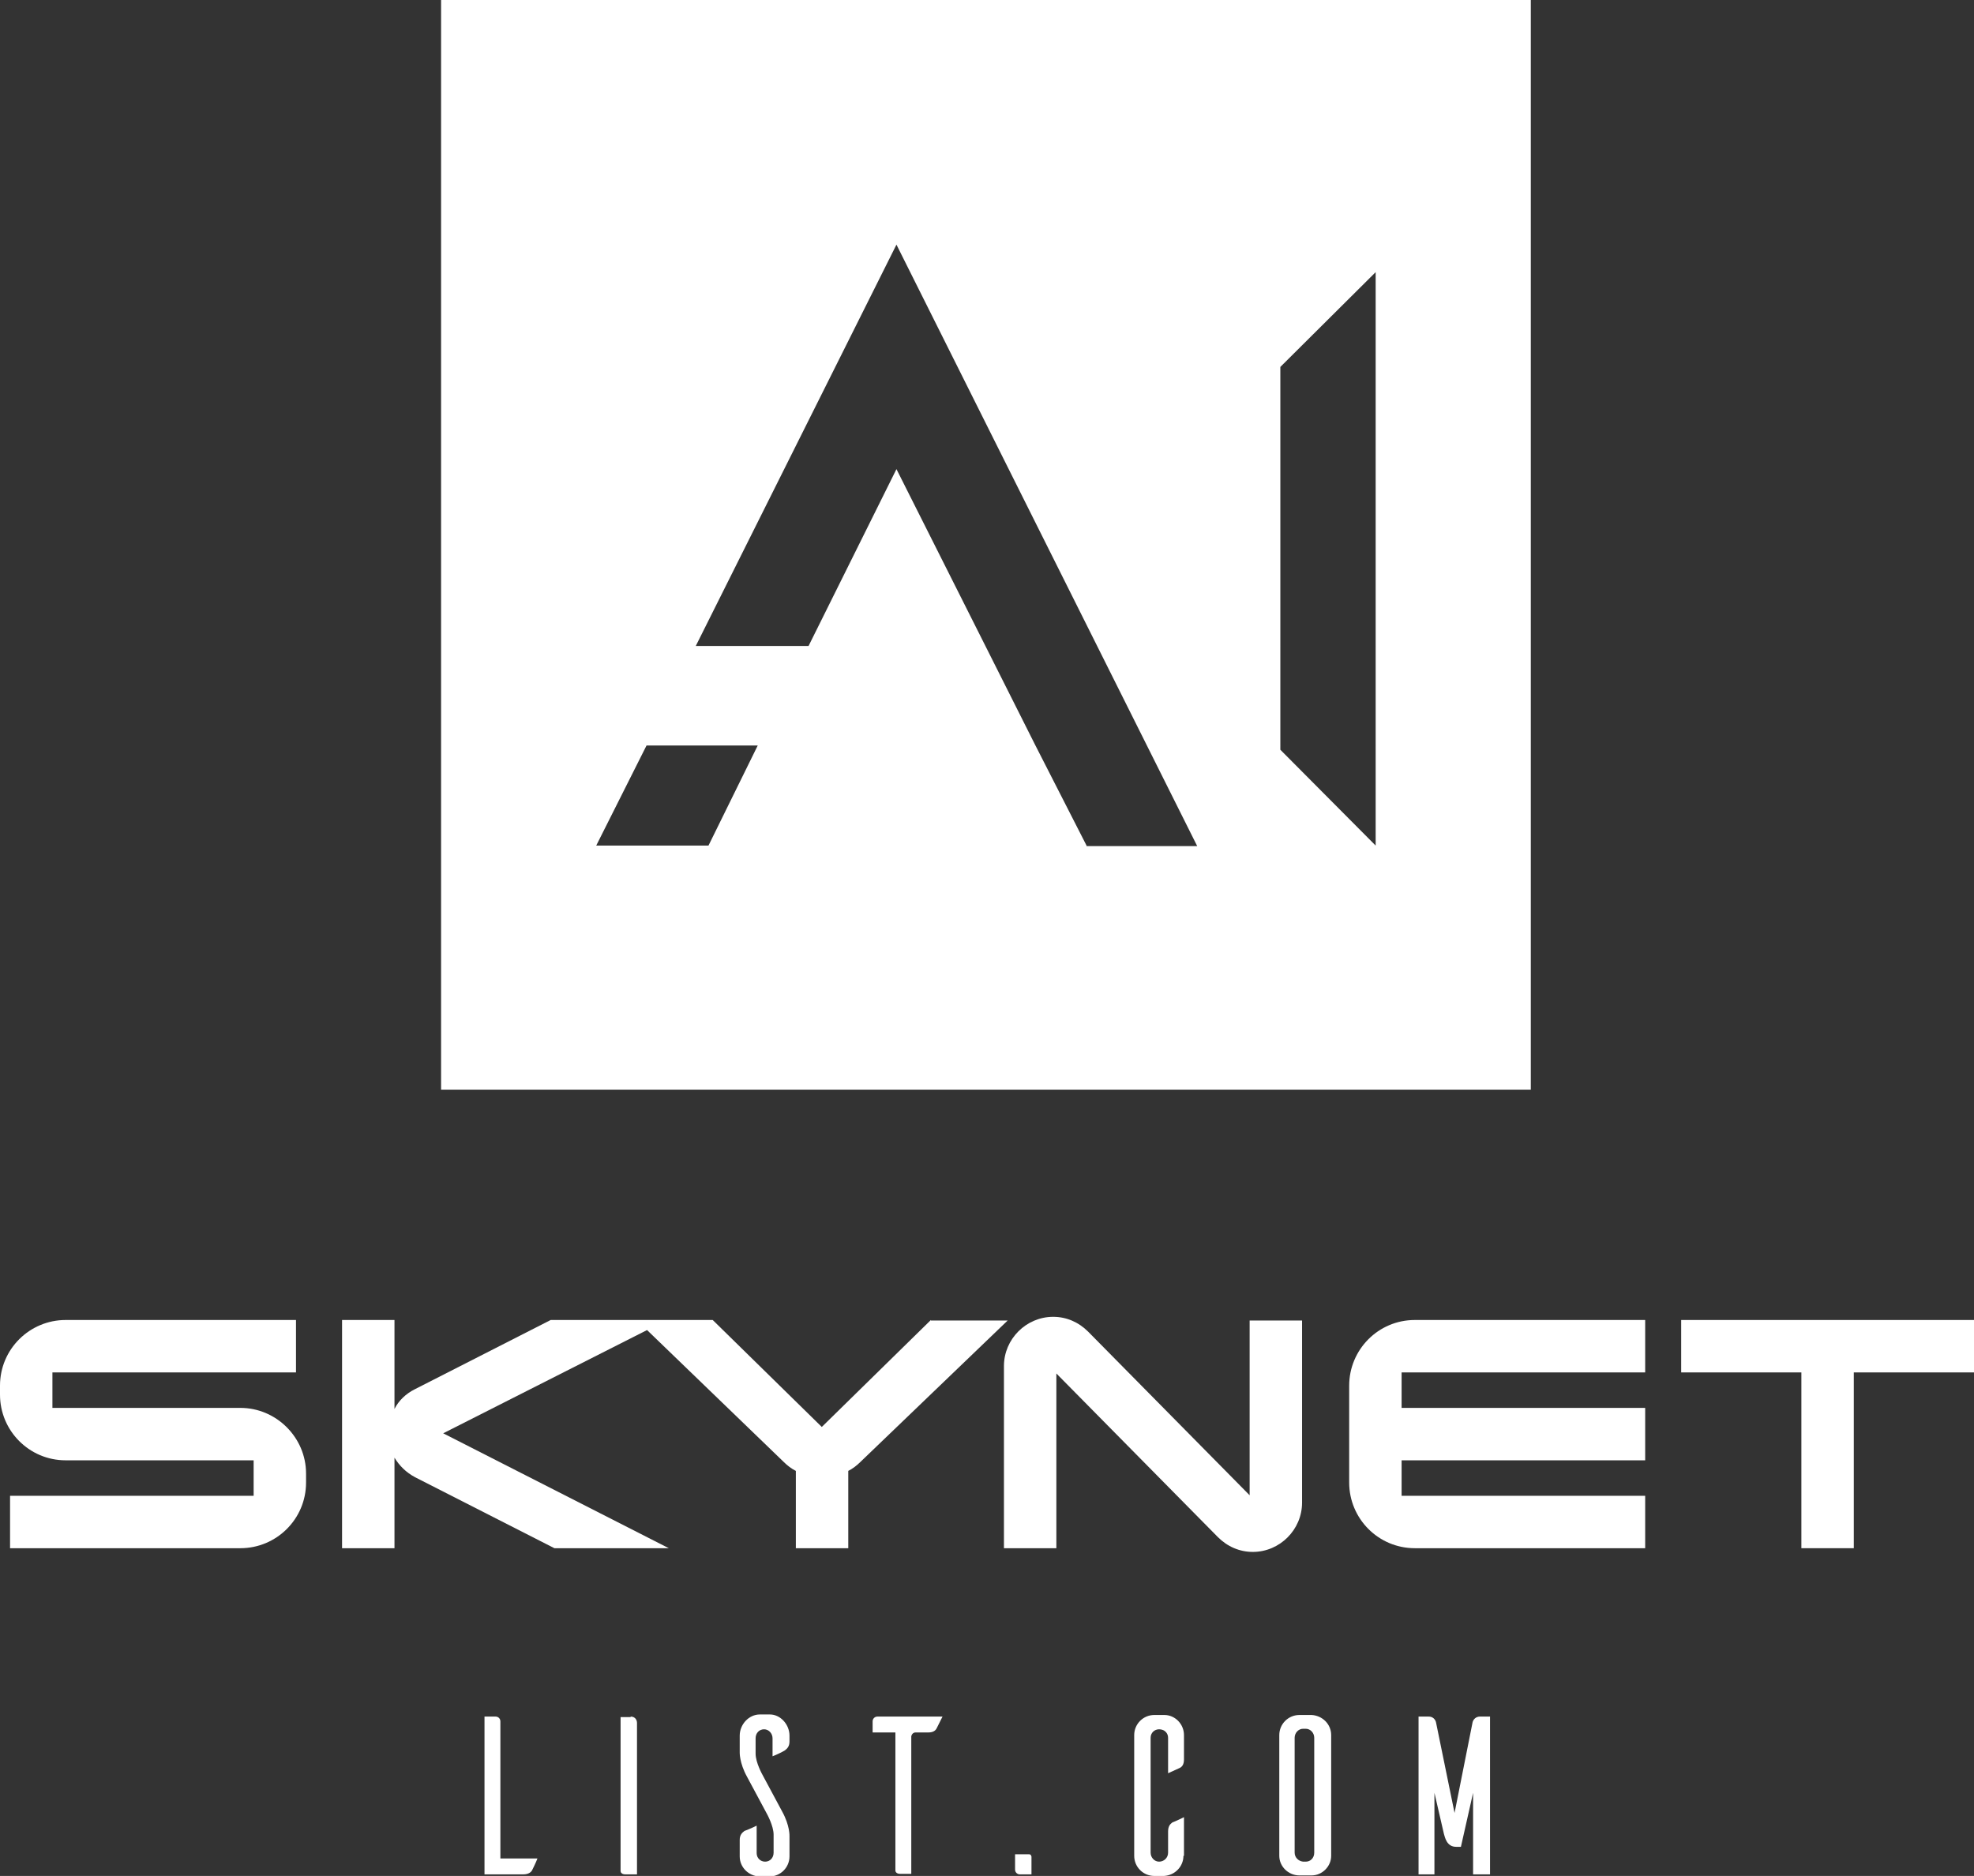
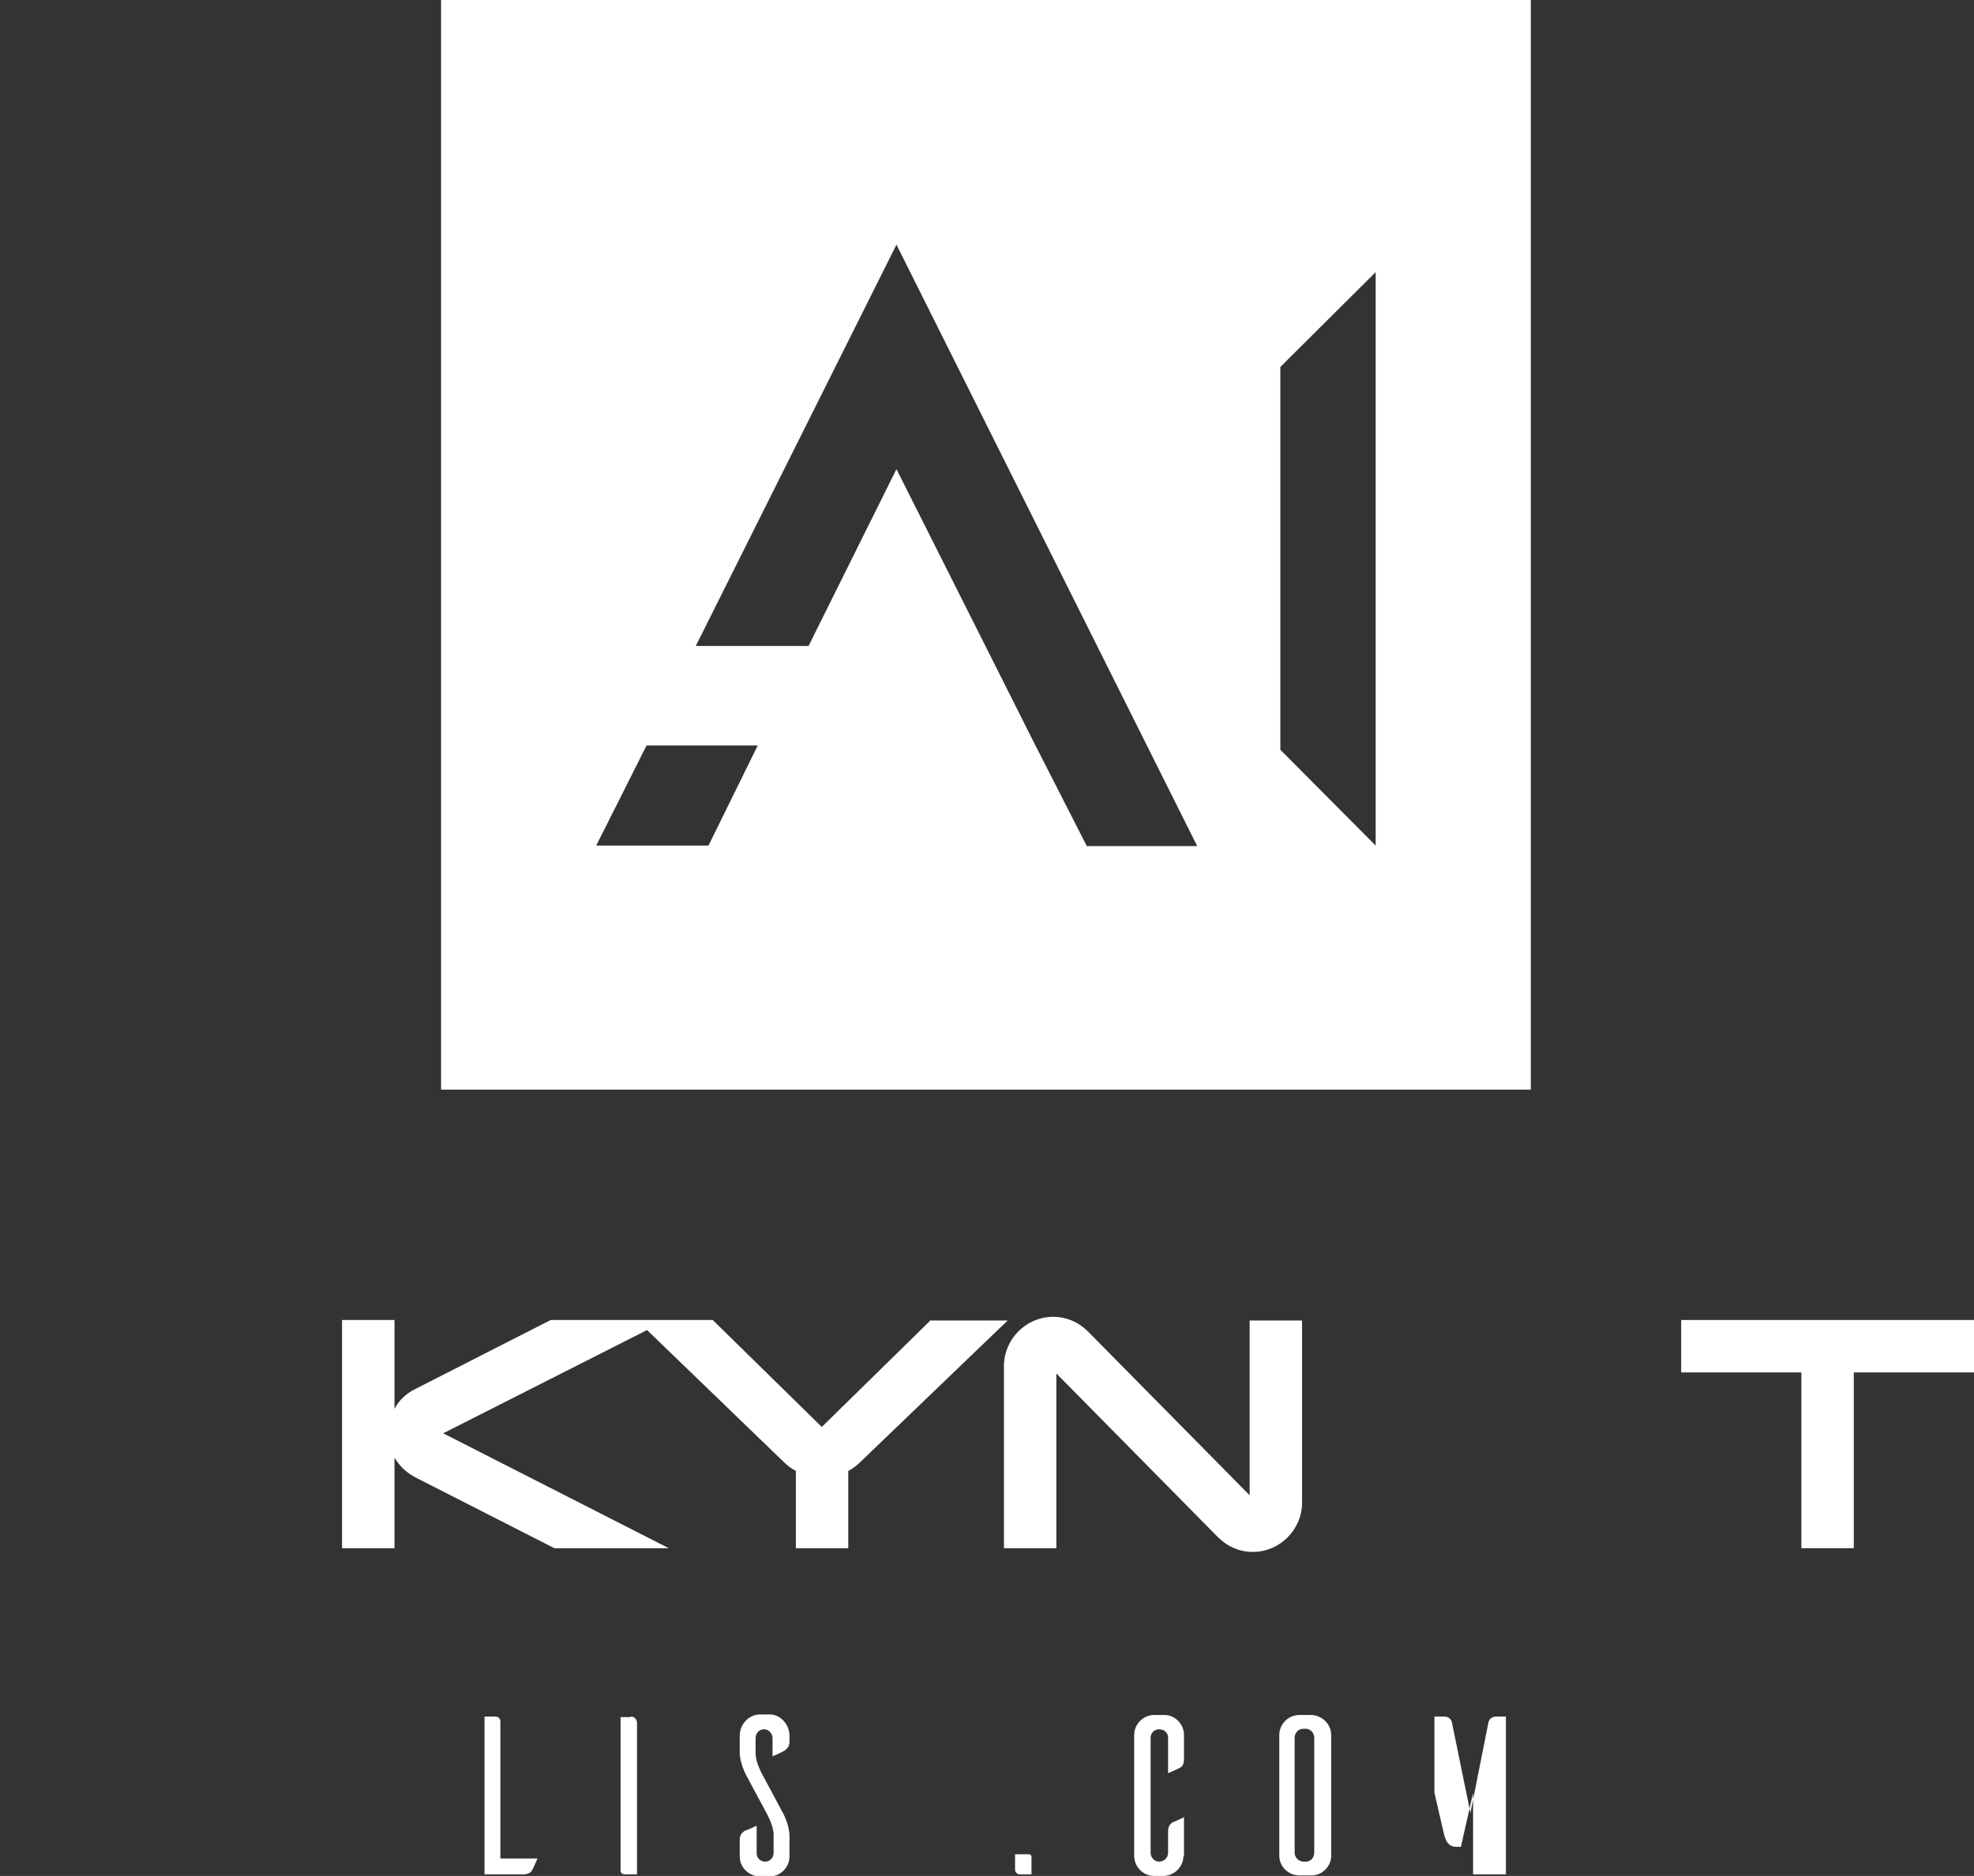
<svg xmlns="http://www.w3.org/2000/svg" version="1.1" id="Warstwa_1" x="0px" y="0px" viewBox="0 0 372.8 354.3" style="enable-background:new 0 0 372.8 354.3;" xml:space="preserve">
  <rect x="0" y="0" width="372.8" height="354.3" fill="#333333" stroke="none" />
  <style type="text/css"> .st0{fill:url(#SVGID_1_);} .st1{fill:#FFFFFF;} .st2{fill:url(#SVGID_00000063616836090571691830000001919733705628737161_);} .st3{fill:url(#SVGID_00000139976698798823980050000011100303441857677213_);} .st4{fill:url(#SVGID_00000070103589841593627940000017692065952739745960_);} </style>
  <g>
    <path class="st1" d="M83.3,0v205.8h205.8V0H83.3z M133.8,159.7h-21.2l9.5-18.9h21L133.8,159.7z M205.2,159.7l-9.7-19l-9.4-18.7 l-16.8-33.4l-16.6,33.4h-21.3l37.9-75.8l56.8,113.6H205.2z M259.8,159.7l-18-18.1V69.3l18-17.9V159.7z" />
    <g>
      <g>
-         <path class="st1" d="M45.4,265.9H9.9v-6.7h46v-9.9H12.4c-6.8,0-12.4,5.5-12.4,12.4v1.7c0,6.8,5.5,12.4,12.4,12.4h35.5v6.7h-46 v9.9h43.5c6.8,0,12.4-5.5,12.4-12.4v-1.7C57.8,271.5,52.2,265.9,45.4,265.9z" />
        <path class="st1" d="M175.8,249.3l-20.6,20.2l-20.6-20.2h-8.9h-5.5H104l-25.7,13.1c-1.6,0.8-3,2.1-3.8,3.7v-16.8h-9.9v43.1h9.9 v-17.1c0.9,1.5,2.2,2.8,3.9,3.7l26.3,13.4h21.6l-42.6-21.7l38.5-19.5l25.8,24.9c0.7,0.7,1.5,1.3,2.3,1.7v14.6h9.9v-14.6 c0.8-0.4,1.6-1,2.3-1.7l27.8-26.7H175.8z" />
        <path class="st1" d="M236,282.4l-30.5-30.9c-1.8-1.8-4.1-2.8-6.6-2.8c-5.1,0-9.3,4.2-9.3,9.3v34.4h9.9v-33l30.5,30.9 c1.8,1.8,4.1,2.8,6.6,2.8c5.1,0,9.3-4.2,9.3-9.3v-34.4H236V282.4z" />
-         <path class="st1" d="M254.8,261.7V280c0,6.8,5.5,12.4,12.4,12.4h43.5v-9.9h-46v-6.7h46v-9.9h-46v-6.7h46v-9.9h-43.5 C260.3,249.3,254.8,254.9,254.8,261.7z" />
        <polygon class="st1" points="317.5,249.3 317.5,259.2 340.2,259.2 340.2,292.4 350.1,292.4 350.1,259.2 372.8,259.2 372.8,249.3 " />
      </g>
      <g>
        <path class="st1" d="M101.5,351c-0.3,0.8-0.9,2-1,2.2c-0.2,0.4-0.7,0.8-1.7,0.8h-7.3v-29.8h2.1c0.5,0,0.9,0.4,0.9,0.9V351H101.5z " />
        <path class="st1" d="M119.1,324.2c0.9,0,1.2,0.7,1.2,1.2V354h-2.2c-0.7,0-0.9-0.4-0.9-0.6v-29.1H119.1z" />
        <path class="st1" d="M145.9,331.7v-3.4c0-0.9-0.7-1.7-1.6-1.7c-0.9,0-1.6,0.7-1.6,1.7v2.9c0,1.7,1.3,4,1.3,4l3.7,6.9 c1.5,2.7,1.4,4.7,1.4,4.7v3.8c0,2.1-1.7,3.8-3.8,3.8h-1.9c-2-0.1-3.7-1.7-3.7-3.8v-3.1c0-1,0.5-1.4,0.9-1.7 c0.3-0.1,1.5-0.6,2.3-1v5.2c0,0.9,0.7,1.6,1.6,1.6c0.9,0,1.6-0.7,1.6-1.7v-3.4c0-1.7-1.3-4-1.3-4l-3.7-6.9 c-1.5-2.7-1.4-4.7-1.4-4.7v-3.1c0-2.1,1.7-4,3.8-4h1.9c2,0,3.7,1.9,3.7,4v1.1c0,1-0.5,1.4-0.9,1.7 C147.9,330.8,146.7,331.4,145.9,331.7z" />
-         <path class="st1" d="M176.9,326.4c-0.2,0.4-0.6,0.8-1.6,0.8h-2.4c-0.4,0-0.7,0.3-0.8,0.7v26H170c-0.7,0-0.9-0.4-0.9-0.6v-26.1 h-4.3v-2.1c0-0.5,0.4-0.9,0.9-0.9H178L176.9,326.4z" />
        <path class="st1" d="M192.6,354c-0.5,0-0.9-0.4-0.9-0.9v-2.9h2.6c0.5,0,0.5,0.5,0.5,0.5v3.3H192.6z" />
        <path class="st1" d="M223.5,350.5c0,2-1.6,3.7-3.7,3.8H218c-2.1,0-3.8-1.7-3.8-3.8v-22.8c0-2.1,1.7-3.8,3.8-3.8h1.9 c2,0,3.7,1.7,3.7,3.8v4.6c0,1-0.4,1.4-0.8,1.6l-2.2,1v-6.7c0-0.9-0.7-1.6-1.7-1.6c-0.9,0-1.6,0.7-1.6,1.6v21.7 c0,0.9,0.7,1.7,1.6,1.7c0.9,0,1.7-0.7,1.7-1.7v-4c0-1,0.4-1.4,0.8-1.7c0.3-0.1,1.4-0.6,2.2-1V350.5z" />
        <path class="st1" d="M247.7,323.9c2,0.1,3.7,1.7,3.7,3.8v22.8c0,2-1.7,3.7-3.7,3.7h-2.3c-2.1,0-3.8-1.7-3.8-3.7v-22.8 c0-2.1,1.7-3.8,3.8-3.8H247.7z M246.6,351.6c0.9,0,1.6-0.7,1.6-1.7v-21.7c0-0.9-0.7-1.7-1.6-1.7h-0.5c-0.9,0-1.6,0.8-1.6,1.7 v21.7c0,0.9,0.7,1.6,1.6,1.7H246.6z" />
-         <path class="st1" d="M281.2,354h-3v-15.4l-2.3,10.2h-0.9c-1.8,0-2.1-1.8-2.3-2.4l-1.8-7.8V354h-3v-29.8h1.9 c1.2,0,1.4,1.1,1.4,1.1l3.5,17.1l3.4-17.1c0-0.1,0.3-1.1,1.4-1.1h1.9V354z" />
+         <path class="st1" d="M281.2,354h-3v-15.4l-2.3,10.2h-0.9c-1.8,0-2.1-1.8-2.3-2.4l-1.8-7.8V354v-29.8h1.9 c1.2,0,1.4,1.1,1.4,1.1l3.5,17.1l3.4-17.1c0-0.1,0.3-1.1,1.4-1.1h1.9V354z" />
      </g>
    </g>
  </g>
</svg>